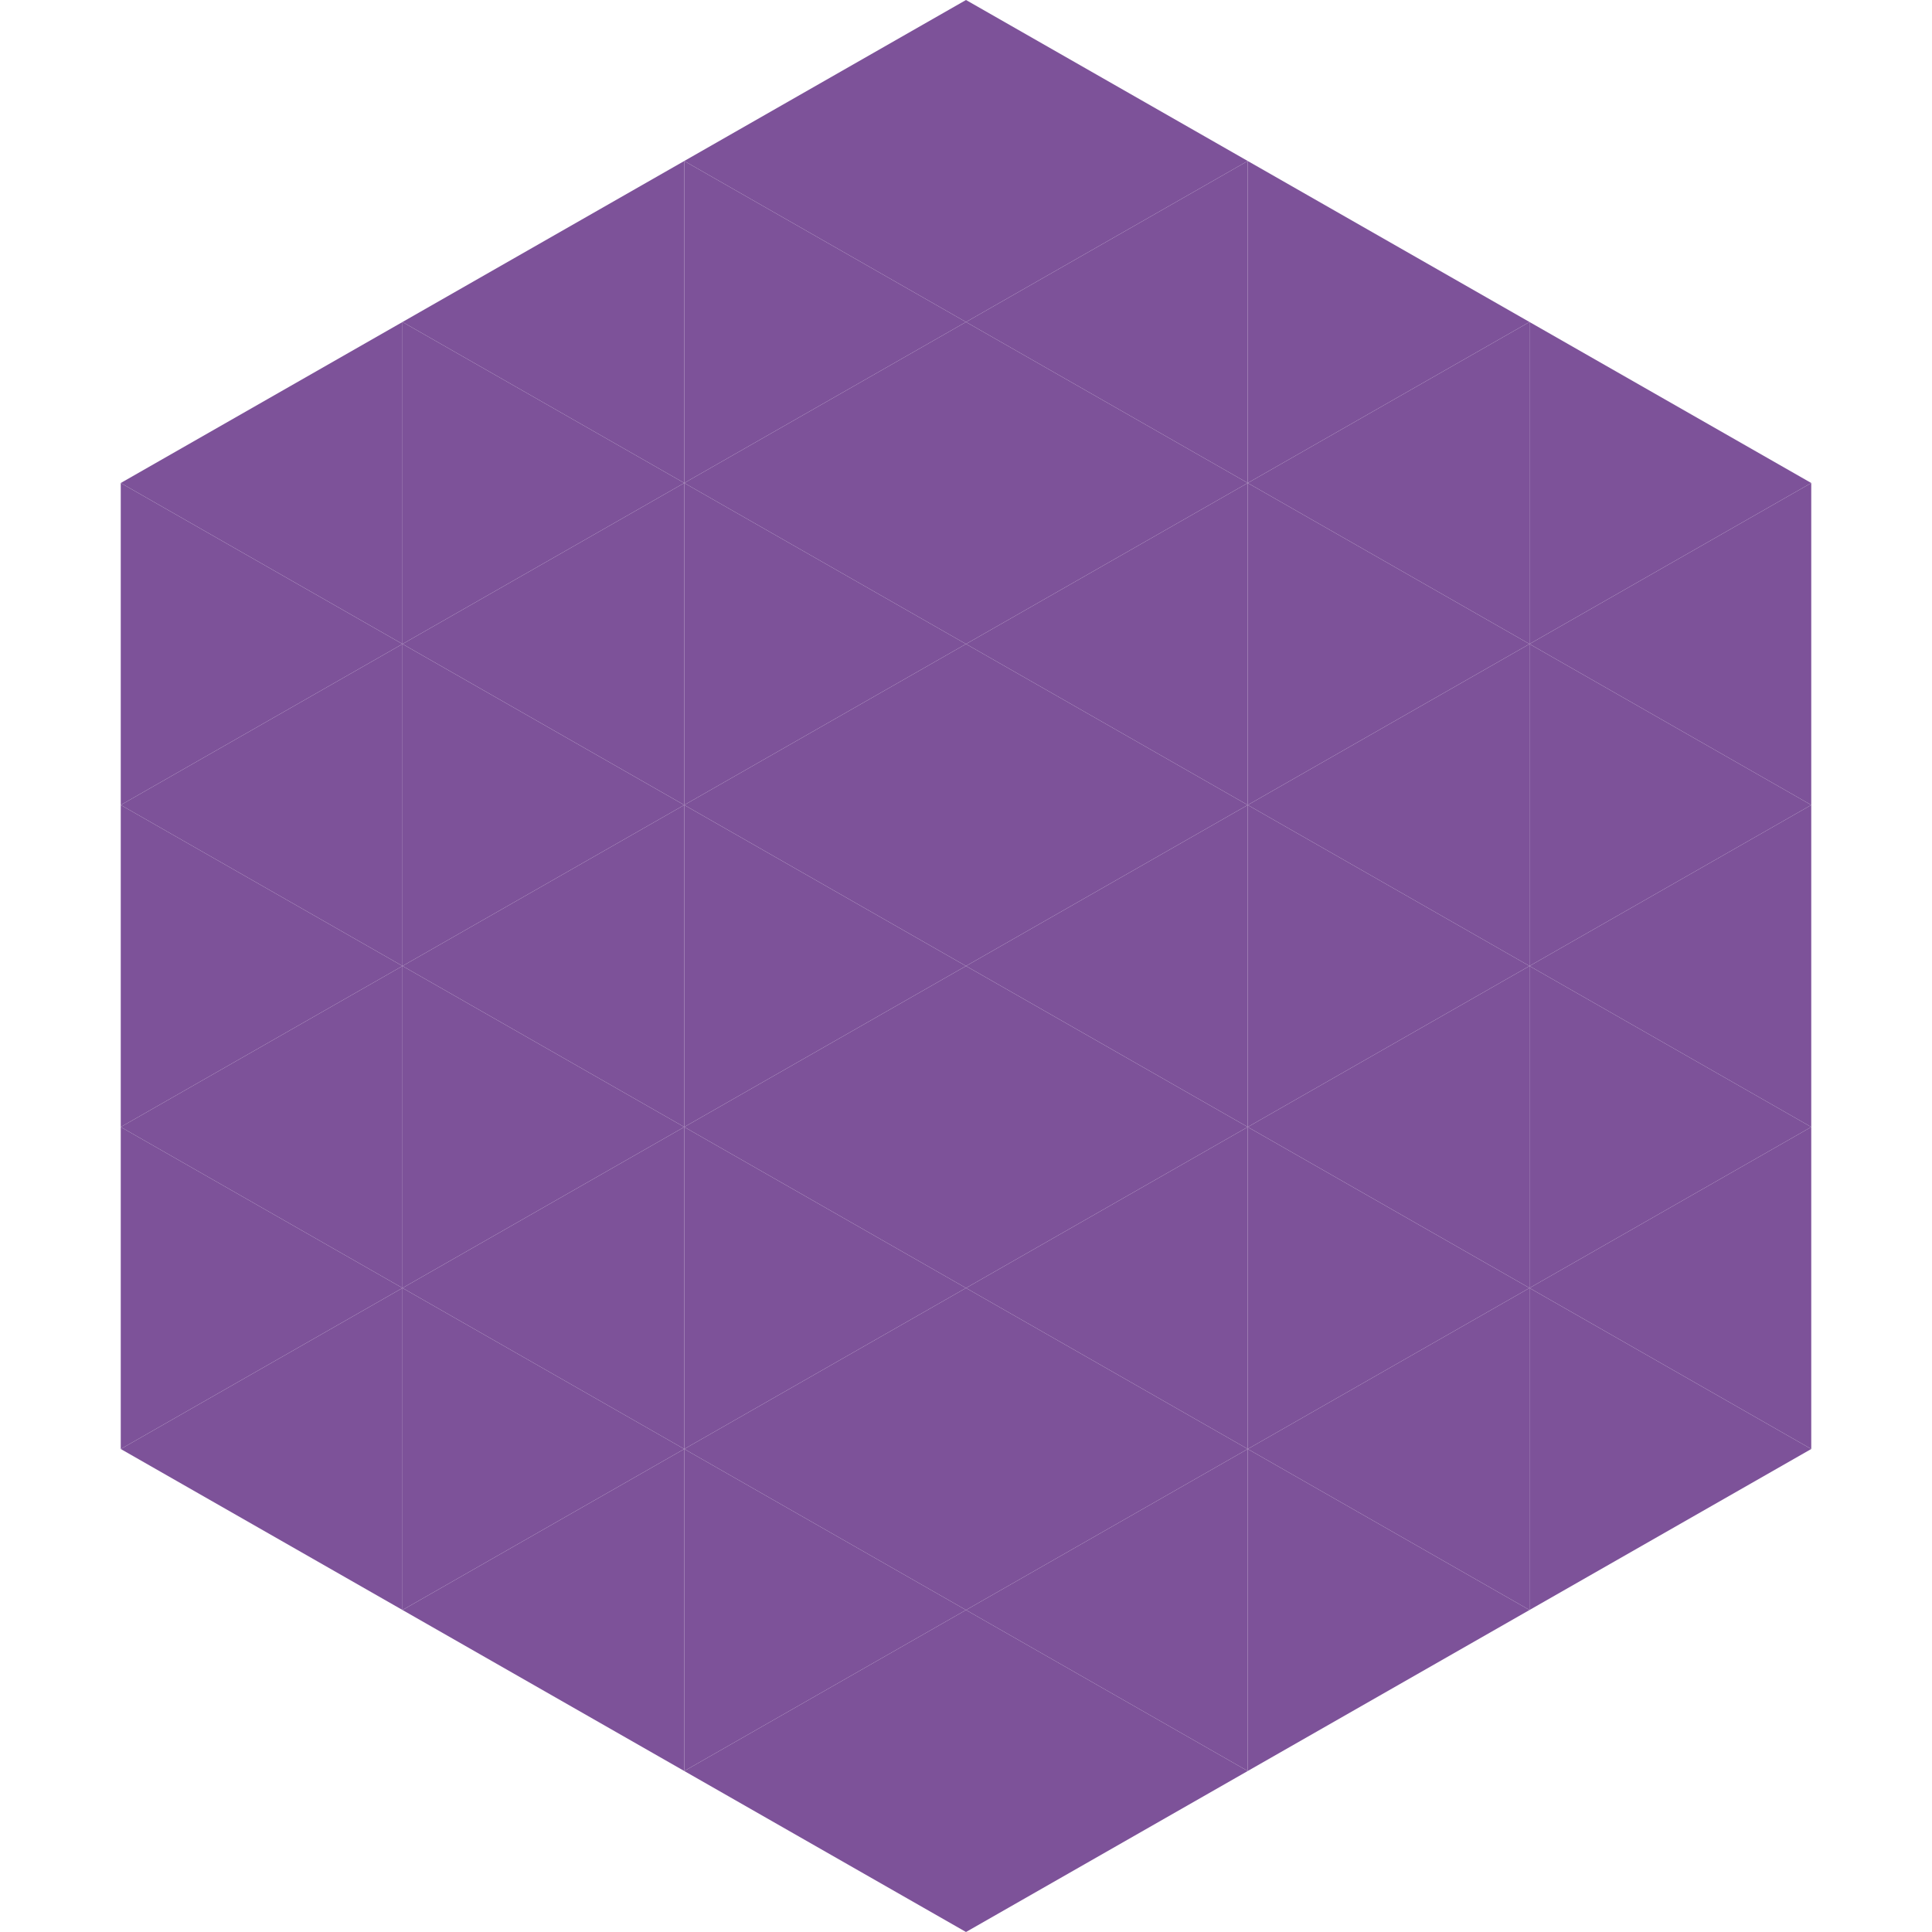
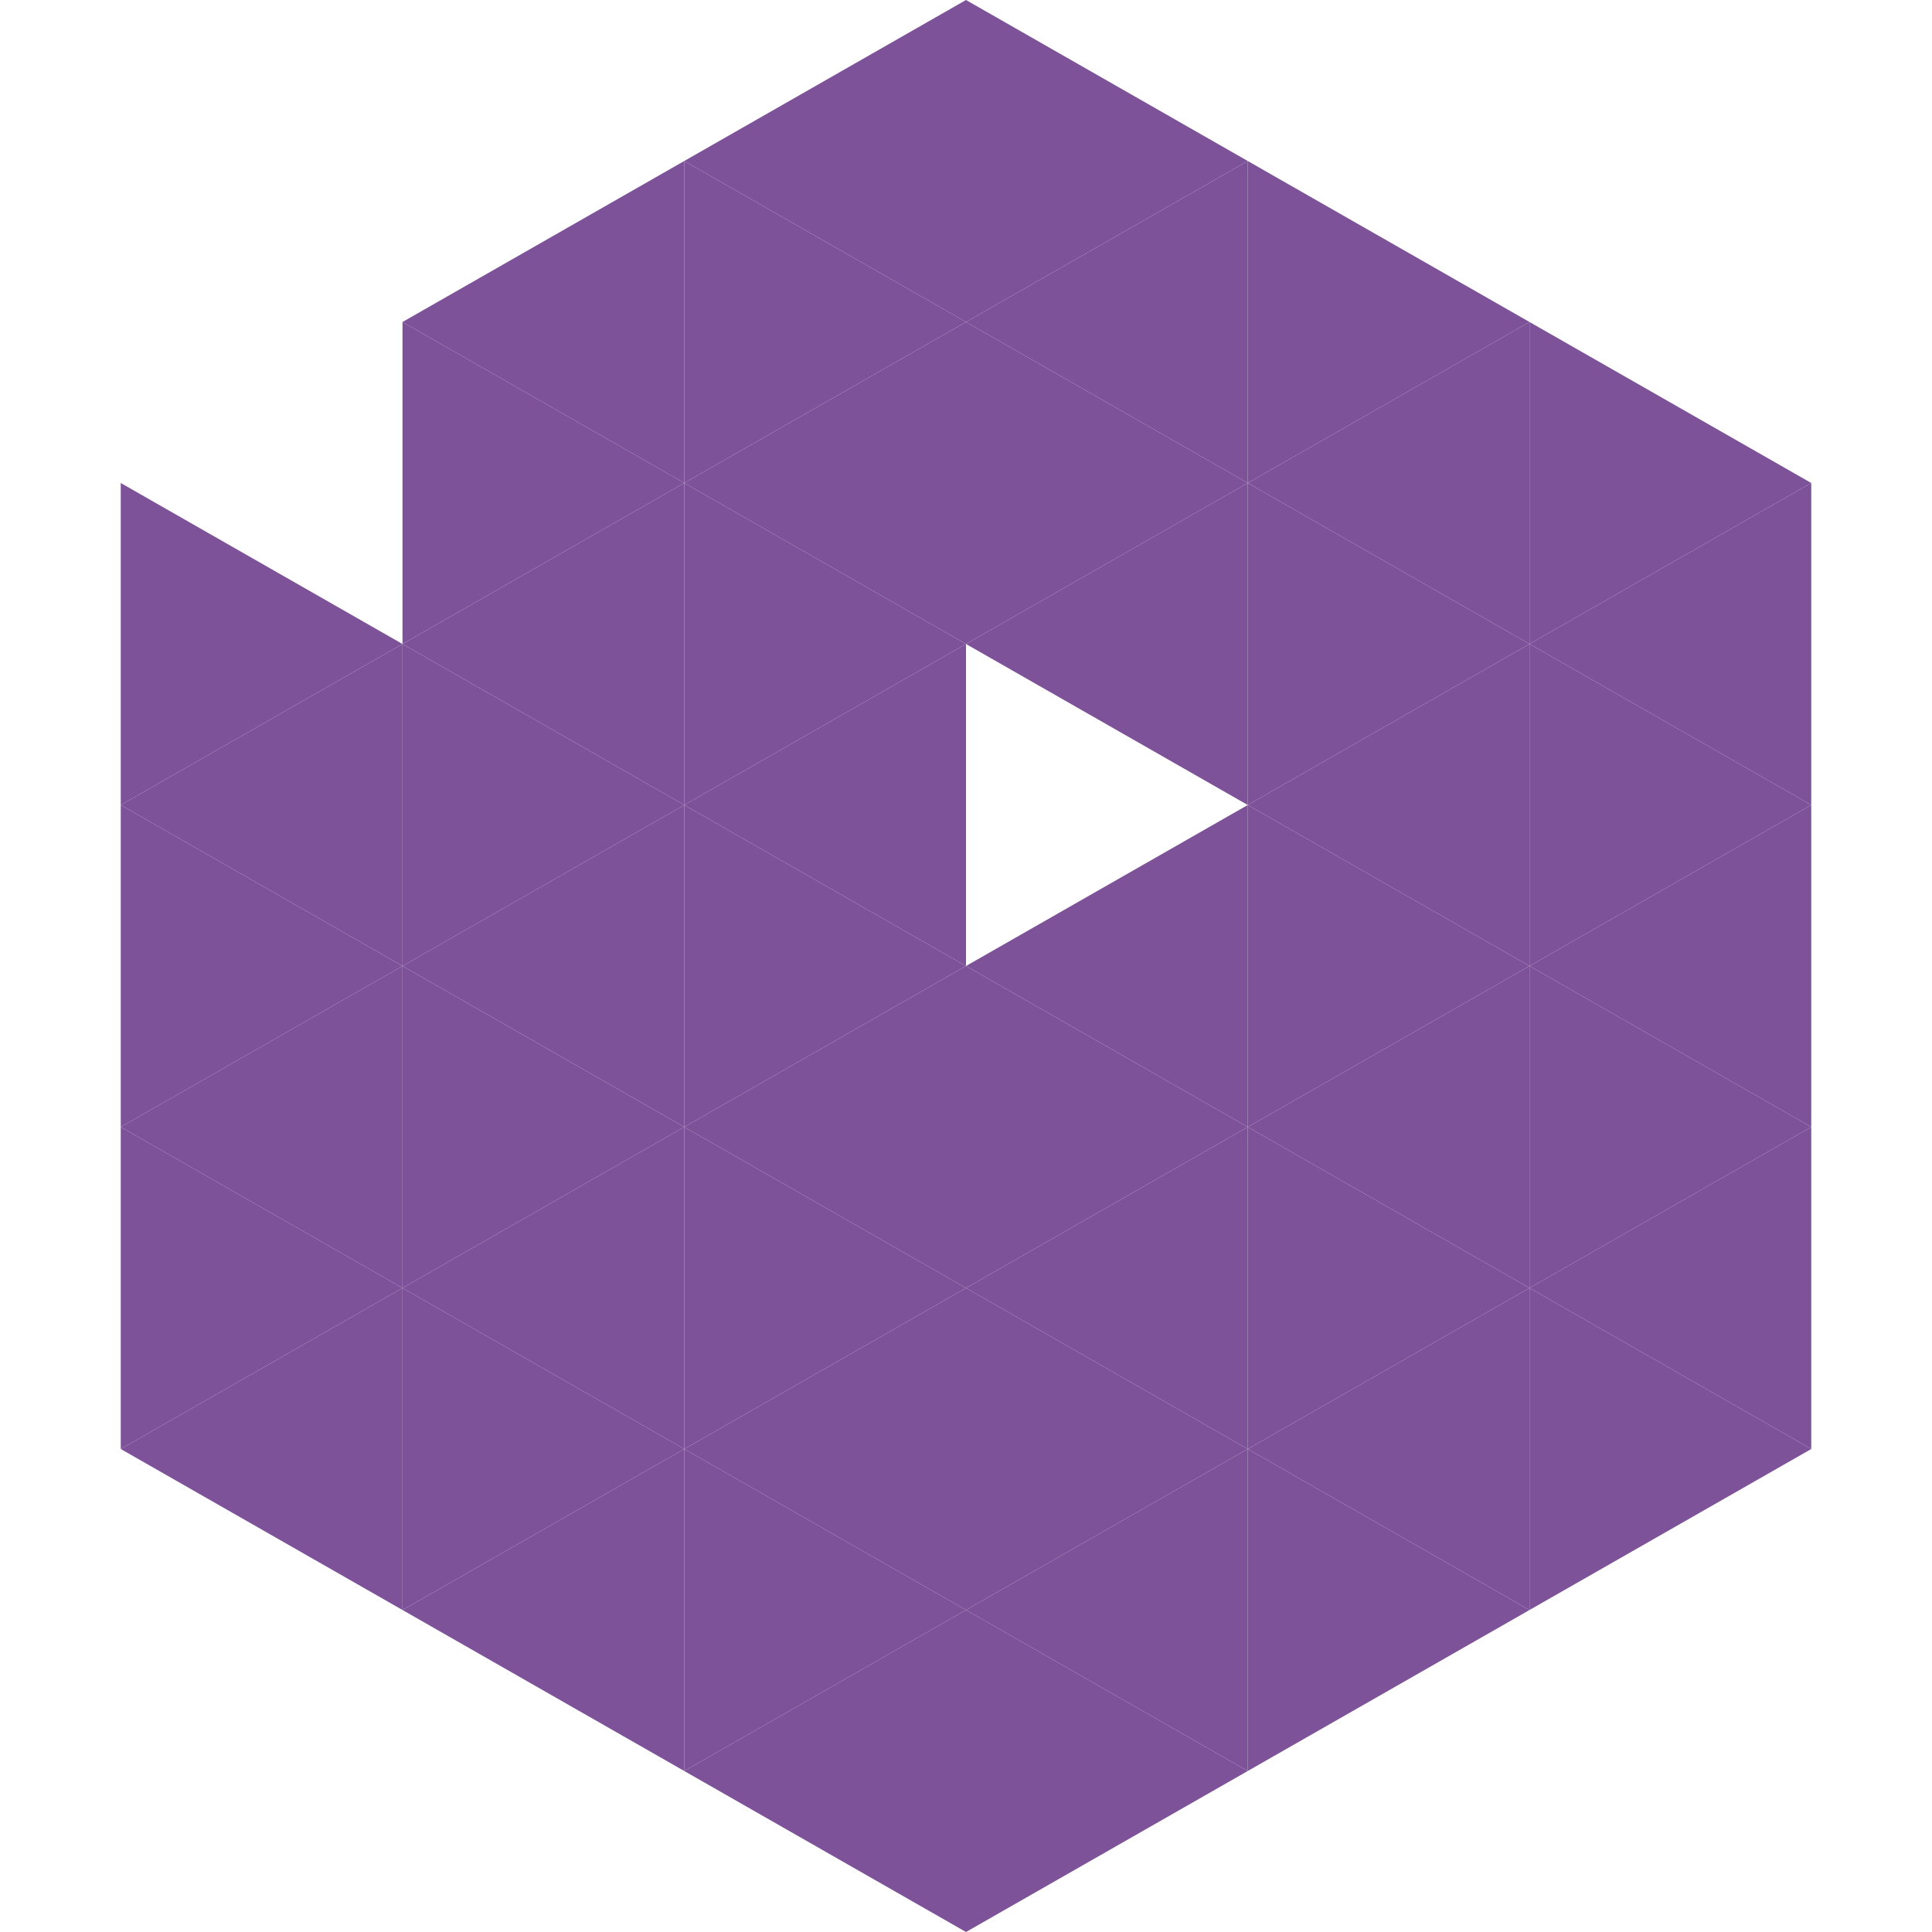
<svg xmlns="http://www.w3.org/2000/svg" width="240" height="240">
-   <polygon points="50,40 15,60 50,80" style="fill:rgb(125,82,153)" />
  <polygon points="190,40 225,60 190,80" style="fill:rgb(125,82,153)" />
  <polygon points="15,60 50,80 15,100" style="fill:rgb(125,82,153)" />
  <polygon points="225,60 190,80 225,100" style="fill:rgb(125,82,153)" />
  <polygon points="50,80 15,100 50,120" style="fill:rgb(125,82,153)" />
  <polygon points="190,80 225,100 190,120" style="fill:rgb(125,82,153)" />
  <polygon points="15,100 50,120 15,140" style="fill:rgb(125,82,153)" />
  <polygon points="225,100 190,120 225,140" style="fill:rgb(125,82,153)" />
  <polygon points="50,120 15,140 50,160" style="fill:rgb(125,82,153)" />
  <polygon points="190,120 225,140 190,160" style="fill:rgb(125,82,153)" />
  <polygon points="15,140 50,160 15,180" style="fill:rgb(125,82,153)" />
  <polygon points="225,140 190,160 225,180" style="fill:rgb(125,82,153)" />
  <polygon points="50,160 15,180 50,200" style="fill:rgb(125,82,153)" />
  <polygon points="190,160 225,180 190,200" style="fill:rgb(125,82,153)" />
  <polygon points="15,180 50,200 15,220" style="fill:rgb(255,255,255); fill-opacity:0" />
  <polygon points="225,180 190,200 225,220" style="fill:rgb(255,255,255); fill-opacity:0" />
  <polygon points="50,0 85,20 50,40" style="fill:rgb(255,255,255); fill-opacity:0" />
  <polygon points="190,0 155,20 190,40" style="fill:rgb(255,255,255); fill-opacity:0" />
  <polygon points="85,20 50,40 85,60" style="fill:rgb(125,82,153)" />
  <polygon points="155,20 190,40 155,60" style="fill:rgb(125,82,153)" />
  <polygon points="50,40 85,60 50,80" style="fill:rgb(125,82,153)" />
  <polygon points="190,40 155,60 190,80" style="fill:rgb(125,82,153)" />
  <polygon points="85,60 50,80 85,100" style="fill:rgb(125,82,153)" />
  <polygon points="155,60 190,80 155,100" style="fill:rgb(125,82,153)" />
  <polygon points="50,80 85,100 50,120" style="fill:rgb(125,82,153)" />
  <polygon points="190,80 155,100 190,120" style="fill:rgb(125,82,153)" />
  <polygon points="85,100 50,120 85,140" style="fill:rgb(125,82,153)" />
  <polygon points="155,100 190,120 155,140" style="fill:rgb(125,82,153)" />
  <polygon points="50,120 85,140 50,160" style="fill:rgb(125,82,153)" />
  <polygon points="190,120 155,140 190,160" style="fill:rgb(125,82,153)" />
  <polygon points="85,140 50,160 85,180" style="fill:rgb(125,82,153)" />
  <polygon points="155,140 190,160 155,180" style="fill:rgb(125,82,153)" />
  <polygon points="50,160 85,180 50,200" style="fill:rgb(125,82,153)" />
  <polygon points="190,160 155,180 190,200" style="fill:rgb(125,82,153)" />
  <polygon points="85,180 50,200 85,220" style="fill:rgb(125,82,153)" />
  <polygon points="155,180 190,200 155,220" style="fill:rgb(125,82,153)" />
  <polygon points="120,0 85,20 120,40" style="fill:rgb(125,82,153)" />
  <polygon points="120,0 155,20 120,40" style="fill:rgb(125,82,153)" />
  <polygon points="85,20 120,40 85,60" style="fill:rgb(125,82,153)" />
  <polygon points="155,20 120,40 155,60" style="fill:rgb(125,82,153)" />
  <polygon points="120,40 85,60 120,80" style="fill:rgb(125,82,153)" />
  <polygon points="120,40 155,60 120,80" style="fill:rgb(125,82,153)" />
  <polygon points="85,60 120,80 85,100" style="fill:rgb(125,82,153)" />
  <polygon points="155,60 120,80 155,100" style="fill:rgb(125,82,153)" />
  <polygon points="120,80 85,100 120,120" style="fill:rgb(125,82,153)" />
-   <polygon points="120,80 155,100 120,120" style="fill:rgb(125,82,153)" />
  <polygon points="85,100 120,120 85,140" style="fill:rgb(125,82,153)" />
  <polygon points="155,100 120,120 155,140" style="fill:rgb(125,82,153)" />
  <polygon points="120,120 85,140 120,160" style="fill:rgb(125,82,153)" />
  <polygon points="120,120 155,140 120,160" style="fill:rgb(125,82,153)" />
  <polygon points="85,140 120,160 85,180" style="fill:rgb(125,82,153)" />
  <polygon points="155,140 120,160 155,180" style="fill:rgb(125,82,153)" />
  <polygon points="120,160 85,180 120,200" style="fill:rgb(125,82,153)" />
  <polygon points="120,160 155,180 120,200" style="fill:rgb(125,82,153)" />
  <polygon points="85,180 120,200 85,220" style="fill:rgb(125,82,153)" />
  <polygon points="155,180 120,200 155,220" style="fill:rgb(125,82,153)" />
  <polygon points="120,200 85,220 120,240" style="fill:rgb(125,82,153)" />
  <polygon points="120,200 155,220 120,240" style="fill:rgb(125,82,153)" />
  <polygon points="85,220 120,240 85,260" style="fill:rgb(255,255,255); fill-opacity:0" />
  <polygon points="155,220 120,240 155,260" style="fill:rgb(255,255,255); fill-opacity:0" />
</svg>